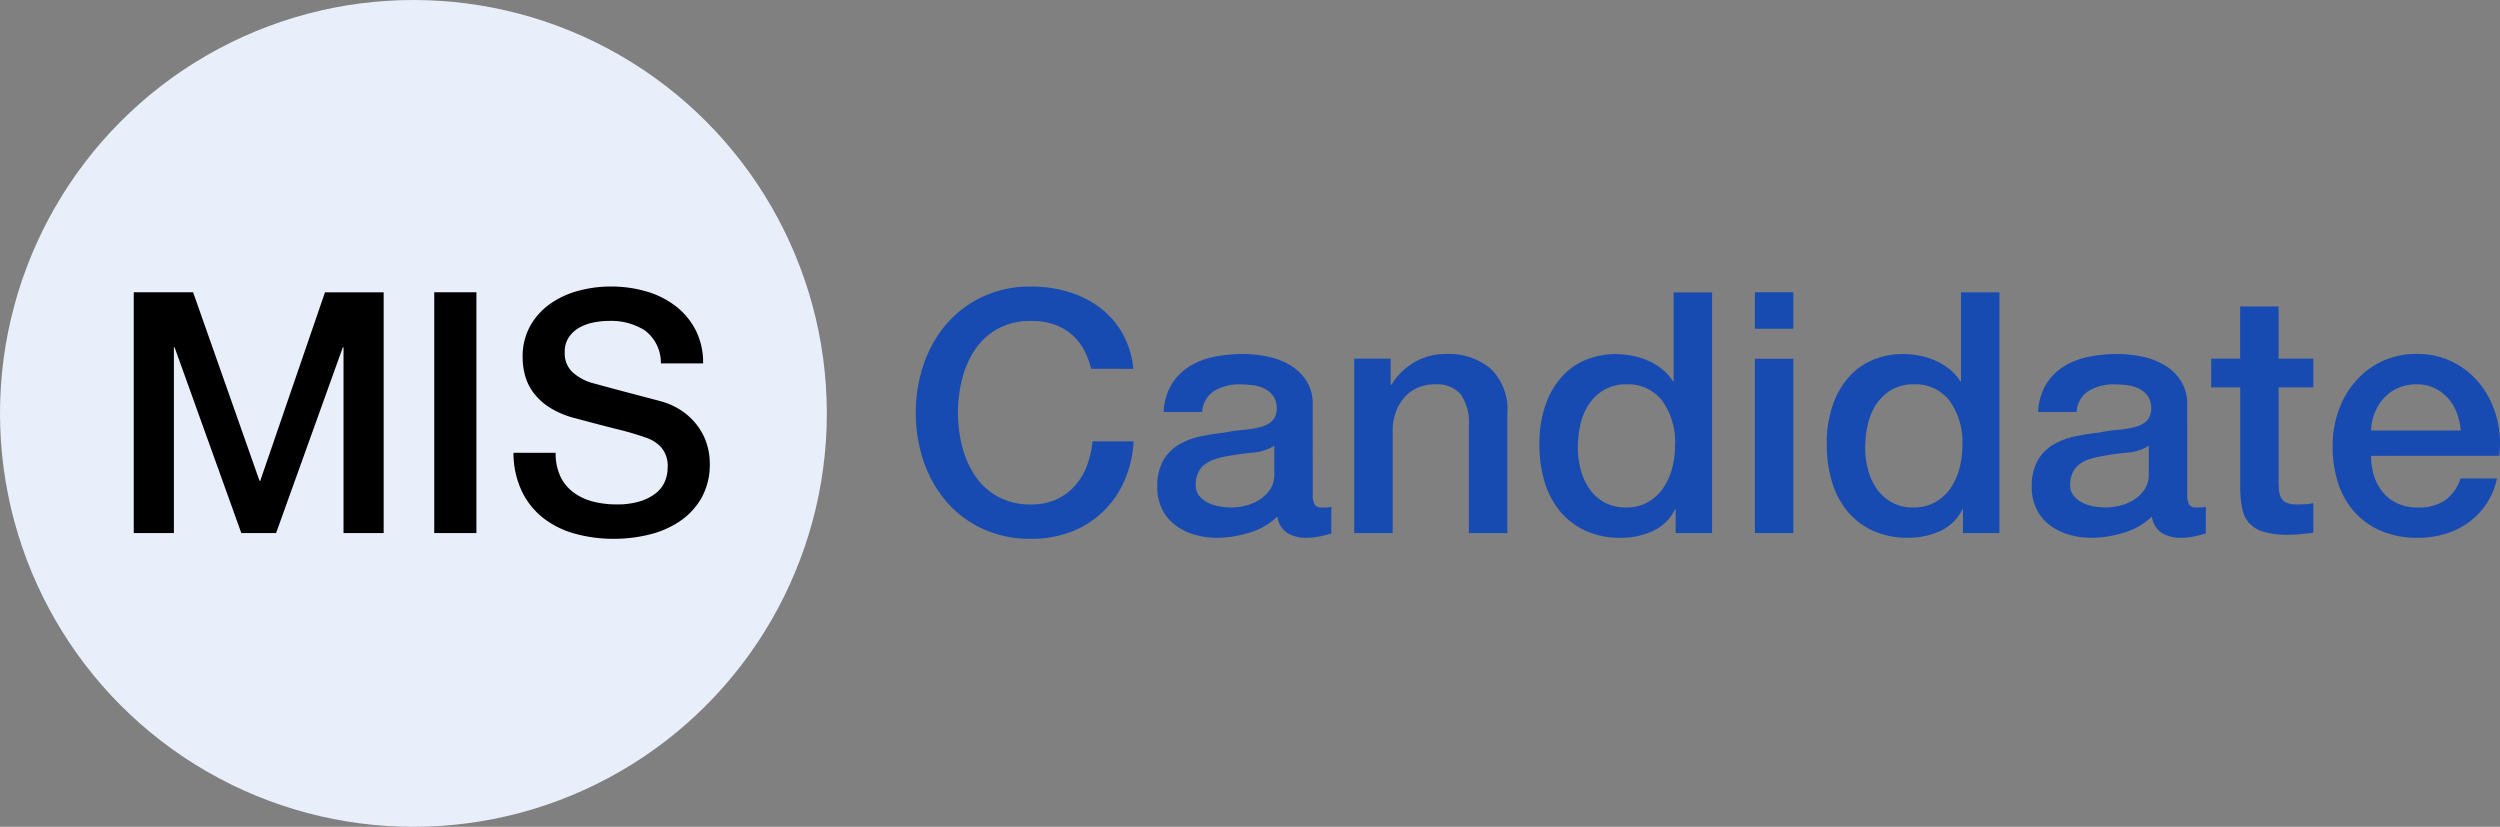
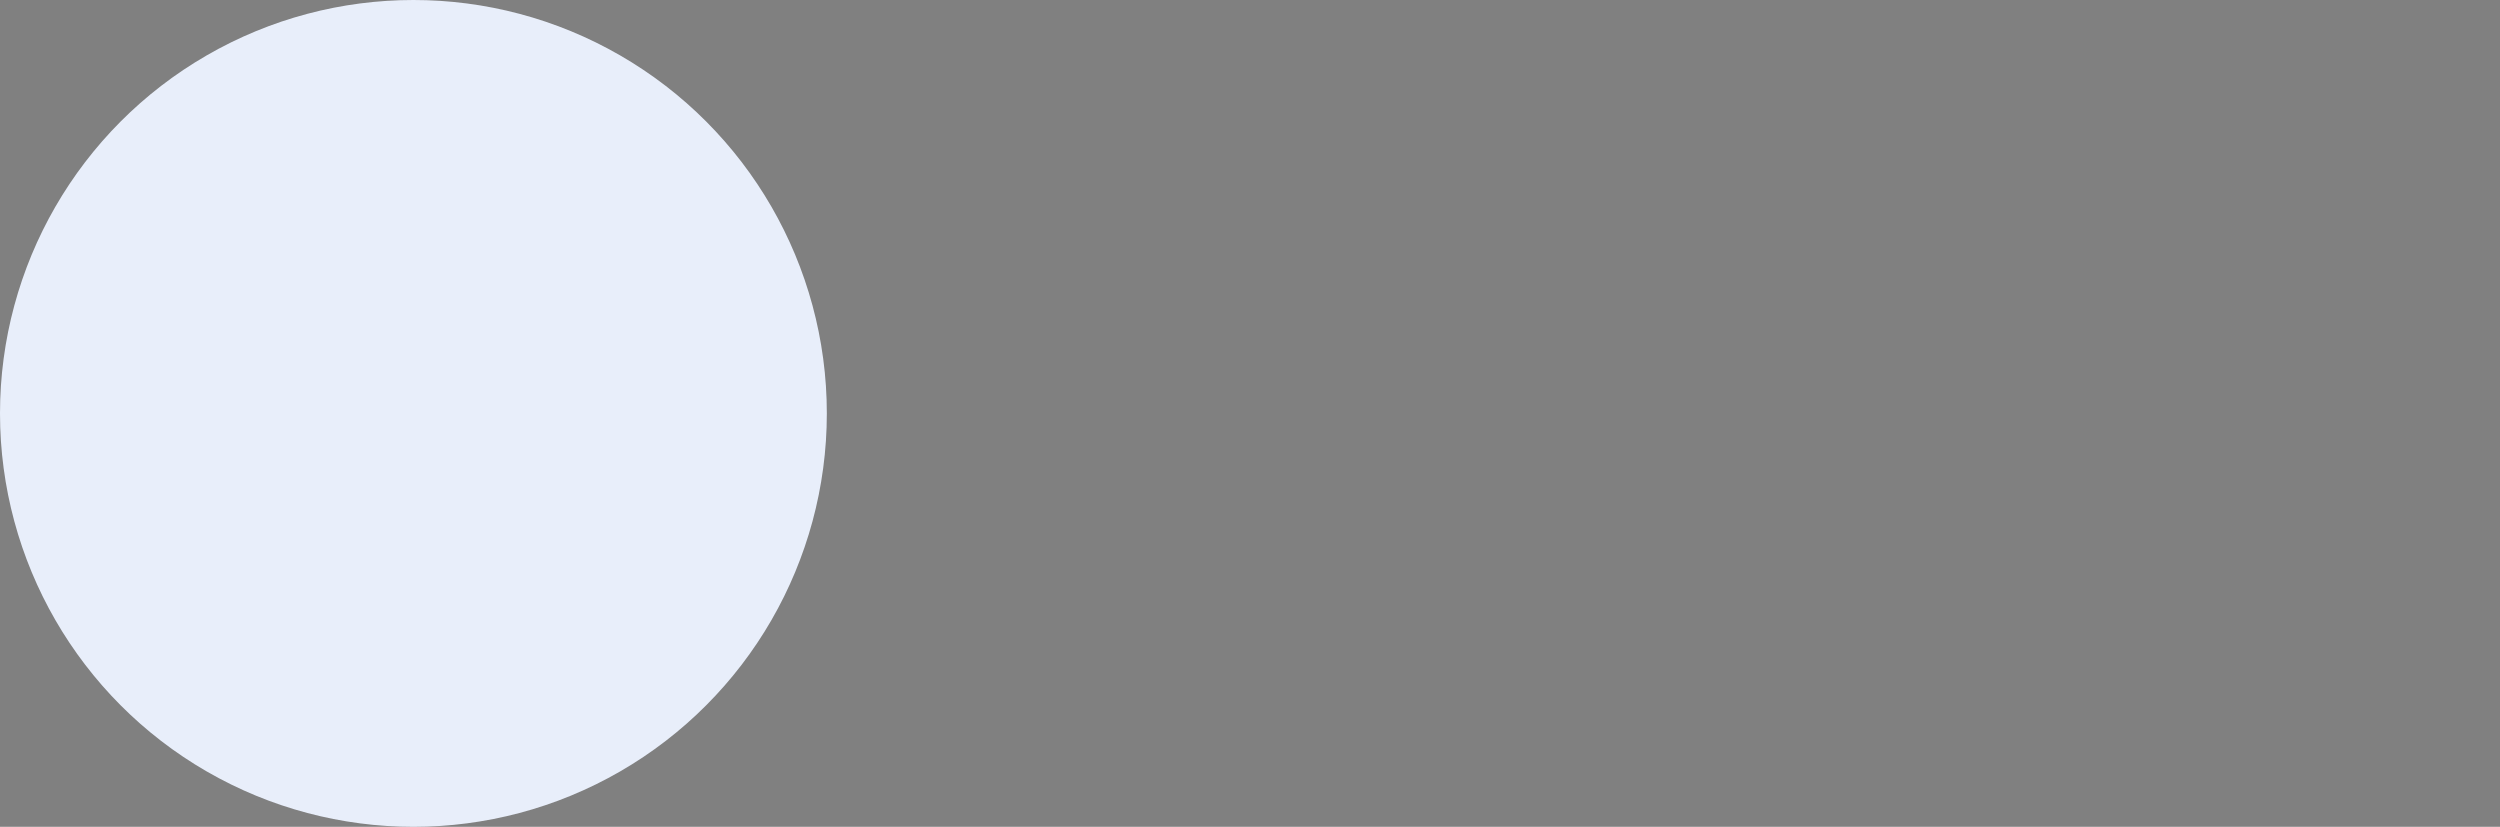
<svg xmlns="http://www.w3.org/2000/svg" width="229.794" height="76" viewBox="0 0 229.794 76">
  <rect x="0" y="0" width="229.794" height="76" fill="#808080" stroke="none" />
  <g id="Group_5464" data-name="Group 5464" transform="translate(-128 -10)">
    <circle id="Ellipse_16" data-name="Ellipse 16" cx="38" cy="38" r="38" transform="translate(128 10)" fill="#e8eefa" />
-     <path id="Path_132" data-name="Path 132" d="M17.3-15.1a7.847,7.847,0,0,0-.682-1.767A4.888,4.888,0,0,0,15.5-18.259a4.959,4.959,0,0,0-1.6-.915A6.325,6.325,0,0,0,11.78-19.5a6.2,6.2,0,0,0-3.053.713,5.987,5.987,0,0,0-2.093,1.906,8.6,8.6,0,0,0-1.193,2.712,12.492,12.492,0,0,0-.388,3.1,12.492,12.492,0,0,0,.388,3.1A8.6,8.6,0,0,0,6.634-5.254,5.987,5.987,0,0,0,8.727-3.348a6.2,6.2,0,0,0,3.053.713,5.508,5.508,0,0,0,2.294-.45,5.107,5.107,0,0,0,1.705-1.24A5.835,5.835,0,0,0,16.9-6.169a8.832,8.832,0,0,0,.527-2.263H21.2A10.491,10.491,0,0,1,20.351-4.8a8.894,8.894,0,0,1-1.969,2.836A8.7,8.7,0,0,1,15.469-.124,10.1,10.1,0,0,1,11.78.527,10.438,10.438,0,0,1,7.332-.388,9.785,9.785,0,0,1,4-2.883,11.164,11.164,0,0,1,1.907-6.572a13.666,13.666,0,0,1-.729-4.495,13.57,13.57,0,0,1,.729-4.464A11.164,11.164,0,0,1,4-19.22a9.96,9.96,0,0,1,3.333-2.511,10.29,10.29,0,0,1,4.448-.93,11.721,11.721,0,0,1,3.5.511,9.056,9.056,0,0,1,2.9,1.488,7.728,7.728,0,0,1,2.031,2.372,8.25,8.25,0,0,1,.961,3.193ZM37.665-3.565a1.875,1.875,0,0,0,.17.93.719.719,0,0,0,.667.279h.372a2.316,2.316,0,0,0,.5-.062V.031q-.186.062-.48.139t-.6.14q-.31.062-.62.093t-.527.031A3.407,3.407,0,0,1,35.34,0a2.161,2.161,0,0,1-.93-1.519A6.25,6.25,0,0,1,31.822-.031a10.193,10.193,0,0,1-2.961.465A7.26,7.26,0,0,1,26.784.139a5.451,5.451,0,0,1-1.752-.868,4.16,4.16,0,0,1-1.209-1.457,4.489,4.489,0,0,1-.449-2.061,4.761,4.761,0,0,1,.542-2.418,4.019,4.019,0,0,1,1.426-1.457,6.44,6.44,0,0,1,1.984-.76q1.1-.232,2.216-.356A18.135,18.135,0,0,1,31.372-9.5a8.583,8.583,0,0,0,1.535-.264,2.35,2.35,0,0,0,1.054-.573,1.579,1.579,0,0,0,.388-1.162,1.81,1.81,0,0,0-.326-1.116,2.184,2.184,0,0,0-.806-.666,3.482,3.482,0,0,0-1.069-.31,8.571,8.571,0,0,0-1.116-.078,4.439,4.439,0,0,0-2.449.62A2.418,2.418,0,0,0,27.5-11.129H23.963a5.32,5.32,0,0,1,.744-2.573,5.14,5.14,0,0,1,1.658-1.643,6.785,6.785,0,0,1,2.279-.868,13.566,13.566,0,0,1,2.6-.248,10.97,10.97,0,0,1,2.325.248,6.6,6.6,0,0,1,2.062.806,4.465,4.465,0,0,1,1.472,1.442,3.955,3.955,0,0,1,.558,2.154ZM34.131-8.029a4.29,4.29,0,0,1-1.984.636q-1.178.109-2.356.326a7.554,7.554,0,0,0-1.085.263,3.268,3.268,0,0,0-.93.465,2.041,2.041,0,0,0-.636.775A2.65,2.65,0,0,0,26.908-4.4a1.483,1.483,0,0,0,.341.992,2.477,2.477,0,0,0,.821.635,3.8,3.8,0,0,0,1.054.326,6.543,6.543,0,0,0,1.038.093,5.755,5.755,0,0,0,1.271-.155,4.227,4.227,0,0,0,1.287-.527,3.387,3.387,0,0,0,1.007-.946,2.392,2.392,0,0,0,.4-1.411Zm7.347-8h3.348v2.356l.062.062A5.925,5.925,0,0,1,47-15.7a5.617,5.617,0,0,1,2.883-.76A5.991,5.991,0,0,1,54.033-15.1a5.221,5.221,0,0,1,1.519,4.092V0H52.018V-10.075a4.354,4.354,0,0,0-.806-2.744,2.928,2.928,0,0,0-2.325-.852,3.839,3.839,0,0,0-1.612.326,3.5,3.5,0,0,0-1.209.9,4.226,4.226,0,0,0-.775,1.348,4.813,4.813,0,0,0-.279,1.643V0H41.478ZM74.369,0H71.021V-2.17h-.062a4.2,4.2,0,0,1-2.077,2A7.037,7.037,0,0,1,66,.434a7.654,7.654,0,0,1-3.3-.667,6.585,6.585,0,0,1-2.34-1.814,7.761,7.761,0,0,1-1.4-2.713A11.76,11.76,0,0,1,58.5-8.122a10.747,10.747,0,0,1,.589-3.751,7.512,7.512,0,0,1,1.565-2.6,6.052,6.052,0,0,1,2.232-1.5,7.1,7.1,0,0,1,2.558-.481,8.565,8.565,0,0,1,1.519.14,6.692,6.692,0,0,1,1.488.449,5.868,5.868,0,0,1,1.317.791,4.382,4.382,0,0,1,1.007,1.132h.062v-8.184h3.534ZM62.031-7.843a7.816,7.816,0,0,0,.264,2.015A5.525,5.525,0,0,0,63.1-4.061a4.078,4.078,0,0,0,1.379,1.24,4.023,4.023,0,0,0,1.984.465,3.969,3.969,0,0,0,2.031-.5,4.21,4.21,0,0,0,1.395-1.3A5.887,5.887,0,0,0,70.7-5.967a8.114,8.114,0,0,0,.264-2.062,6.476,6.476,0,0,0-1.194-4.154,3.932,3.932,0,0,0-3.239-1.488,4,4,0,0,0-2.092.512,4.3,4.3,0,0,0-1.4,1.333,5.536,5.536,0,0,0-.775,1.86A9.69,9.69,0,0,0,62.031-7.843ZM78.306-22.134H81.84v3.348H78.306Zm0,6.107H81.84V0H78.306ZM100.781,0H97.433V-2.17h-.062a4.2,4.2,0,0,1-2.077,2,7.037,7.037,0,0,1-2.883.6,7.654,7.654,0,0,1-3.3-.667,6.585,6.585,0,0,1-2.34-1.814,7.76,7.76,0,0,1-1.395-2.713,11.76,11.76,0,0,1-.465-3.363,10.747,10.747,0,0,1,.589-3.751,7.512,7.512,0,0,1,1.565-2.6,6.052,6.052,0,0,1,2.232-1.5,7.1,7.1,0,0,1,2.558-.481,8.565,8.565,0,0,1,1.519.14,6.692,6.692,0,0,1,1.488.449,5.868,5.868,0,0,1,1.317.791,4.382,4.382,0,0,1,1.007,1.132h.062v-8.184h3.534ZM88.443-7.843a7.816,7.816,0,0,0,.263,2.015,5.525,5.525,0,0,0,.806,1.767,4.078,4.078,0,0,0,1.38,1.24,4.023,4.023,0,0,0,1.984.465,3.969,3.969,0,0,0,2.03-.5,4.21,4.21,0,0,0,1.4-1.3,5.887,5.887,0,0,0,.806-1.813,8.114,8.114,0,0,0,.263-2.062,6.476,6.476,0,0,0-1.193-4.154,3.932,3.932,0,0,0-3.24-1.488,4,4,0,0,0-2.092.512,4.3,4.3,0,0,0-1.395,1.333,5.536,5.536,0,0,0-.775,1.86A9.69,9.69,0,0,0,88.443-7.843Zm29.6,4.278a1.875,1.875,0,0,0,.171.93.719.719,0,0,0,.666.279h.372a2.316,2.316,0,0,0,.5-.062V.031q-.186.062-.48.139t-.6.14q-.31.062-.62.093t-.527.031a3.407,3.407,0,0,1-1.8-.434,2.161,2.161,0,0,1-.93-1.519A6.25,6.25,0,0,1,112.2-.031a10.193,10.193,0,0,1-2.96.465,7.26,7.26,0,0,1-2.077-.295,5.451,5.451,0,0,1-1.752-.868,4.16,4.16,0,0,1-1.209-1.457,4.489,4.489,0,0,1-.45-2.061,4.761,4.761,0,0,1,.543-2.418,4.019,4.019,0,0,1,1.426-1.457,6.44,6.44,0,0,1,1.984-.76q1.1-.232,2.216-.356a18.134,18.134,0,0,1,1.829-.263,8.583,8.583,0,0,0,1.535-.264,2.35,2.35,0,0,0,1.054-.573,1.579,1.579,0,0,0,.388-1.162,1.81,1.81,0,0,0-.326-1.116,2.184,2.184,0,0,0-.806-.666,3.482,3.482,0,0,0-1.07-.31,8.571,8.571,0,0,0-1.116-.078,4.439,4.439,0,0,0-2.449.62,2.418,2.418,0,0,0-1.085,1.922h-3.534a5.32,5.32,0,0,1,.744-2.573,5.14,5.14,0,0,1,1.659-1.643,6.785,6.785,0,0,1,2.279-.868,13.566,13.566,0,0,1,2.6-.248,10.97,10.97,0,0,1,2.325.248,6.6,6.6,0,0,1,2.062.806,4.465,4.465,0,0,1,1.472,1.442,3.955,3.955,0,0,1,.558,2.154Zm-3.534-4.464a4.29,4.29,0,0,1-1.984.636q-1.178.109-2.356.326a7.554,7.554,0,0,0-1.085.263,3.268,3.268,0,0,0-.93.465,2.041,2.041,0,0,0-.635.775,2.65,2.65,0,0,0-.232,1.162,1.483,1.483,0,0,0,.341.992,2.477,2.477,0,0,0,.822.635,3.8,3.8,0,0,0,1.054.326,6.543,6.543,0,0,0,1.038.093,5.755,5.755,0,0,0,1.271-.155,4.227,4.227,0,0,0,1.286-.527,3.387,3.387,0,0,0,1.007-.946,2.392,2.392,0,0,0,.4-1.411Zm5.735-8h2.666v-4.8h3.534v4.8h3.193v2.635h-3.193v8.556a8.534,8.534,0,0,0,.047.961,1.659,1.659,0,0,0,.217.682,1.037,1.037,0,0,0,.511.418,2.517,2.517,0,0,0,.93.14q.372,0,.744-.016a3.7,3.7,0,0,0,.744-.109V-.031q-.589.062-1.147.124a10.382,10.382,0,0,1-1.147.062A7.823,7.823,0,0,1,125.1-.109a3,3,0,0,1-1.333-.775,2.674,2.674,0,0,1-.651-1.287,9.681,9.681,0,0,1-.2-1.767v-9.455h-2.666Zm22.94,6.6a5.7,5.7,0,0,0-.357-1.612,4.3,4.3,0,0,0-.806-1.349,3.991,3.991,0,0,0-1.24-.93,3.653,3.653,0,0,0-1.627-.356,4.247,4.247,0,0,0-1.69.326,3.864,3.864,0,0,0-1.3.9A4.446,4.446,0,0,0,135.3-11.1a4.7,4.7,0,0,0-.356,1.674ZM134.943-7.1a6.155,6.155,0,0,0,.264,1.8A4.43,4.43,0,0,0,136-3.782a3.81,3.81,0,0,0,1.333,1.039,4.4,4.4,0,0,0,1.922.388,4.245,4.245,0,0,0,2.5-.666,3.94,3.94,0,0,0,1.411-2h3.348a6.664,6.664,0,0,1-.961,2.325A6.686,6.686,0,0,1,143.9-.977,7.092,7.092,0,0,1,141.747.078a8.673,8.673,0,0,1-2.5.357,8.486,8.486,0,0,1-3.348-.62,6.921,6.921,0,0,1-2.465-1.736,7.367,7.367,0,0,1-1.519-2.666A10.83,10.83,0,0,1,131.409-8a9.647,9.647,0,0,1,.542-3.24,8.292,8.292,0,0,1,1.55-2.7,7.412,7.412,0,0,1,2.433-1.845,7.381,7.381,0,0,1,3.224-.682,7.182,7.182,0,0,1,3.394.79,7.449,7.449,0,0,1,2.5,2.093,8.473,8.473,0,0,1,1.441,2.991,9.17,9.17,0,0,1,.232,3.488Z" transform="translate(211 59)" fill="#184bb1" />
-     <path id="Path_131" data-name="Path 131" d="M2.294-22.134H7.75L13.857-4.8h.062l5.952-17.329h5.394V0H21.576V-17.081h-.062L15.376,0H12.183L6.045-17.081H5.983V0H2.294Zm27.621,0H33.79V0H29.915ZM41.075-7.378a4.955,4.955,0,0,0,.434,2.17,3.919,3.919,0,0,0,1.209,1.472A5.156,5.156,0,0,0,44.5-2.9a8.618,8.618,0,0,0,2.186.264,7.018,7.018,0,0,0,2.17-.294,4.39,4.39,0,0,0,1.457-.76,2.744,2.744,0,0,0,.806-1.069,3.2,3.2,0,0,0,.248-1.225,2.646,2.646,0,0,0-.573-1.876,3.276,3.276,0,0,0-1.256-.852,26.255,26.255,0,0,0-2.743-.822q-1.566-.387-3.86-1.007a8.275,8.275,0,0,1-2.371-.976,5.657,5.657,0,0,1-1.5-1.349,4.735,4.735,0,0,1-.791-1.581,6.341,6.341,0,0,1-.232-1.705,5.76,5.76,0,0,1,.7-2.9,6.2,6.2,0,0,1,1.845-2.031,8.112,8.112,0,0,1,2.6-1.194,11.412,11.412,0,0,1,2.945-.387,11.581,11.581,0,0,1,3.271.449,8.065,8.065,0,0,1,2.7,1.349,6.606,6.606,0,0,1,1.845,2.216,6.551,6.551,0,0,1,.682,3.053H50.747a3.735,3.735,0,0,0-1.457-3.022,5.785,5.785,0,0,0-3.317-.884,7.256,7.256,0,0,0-1.4.14,4.432,4.432,0,0,0-1.3.465,2.857,2.857,0,0,0-.976.883,2.388,2.388,0,0,0-.388,1.395,2.375,2.375,0,0,0,.729,1.845,4.718,4.718,0,0,0,1.906,1.008q.124.031.977.264t1.907.511q1.054.279,2.062.543t1.441.387a6.46,6.46,0,0,1,1.891.93A5.962,5.962,0,0,1,54.173-9.78a5.568,5.568,0,0,1,.806,1.627,5.949,5.949,0,0,1,.263,1.736,6.262,6.262,0,0,1-.759,3.178,6.446,6.446,0,0,1-2,2.155A8.692,8.692,0,0,1,49.662.139a13.494,13.494,0,0,1-3.224.388A13.267,13.267,0,0,1,42.873.062a8.344,8.344,0,0,1-2.914-1.426,6.977,6.977,0,0,1-1.984-2.464,8.2,8.2,0,0,1-.775-3.55Z" transform="translate(138 59)" />
  </g>
</svg>